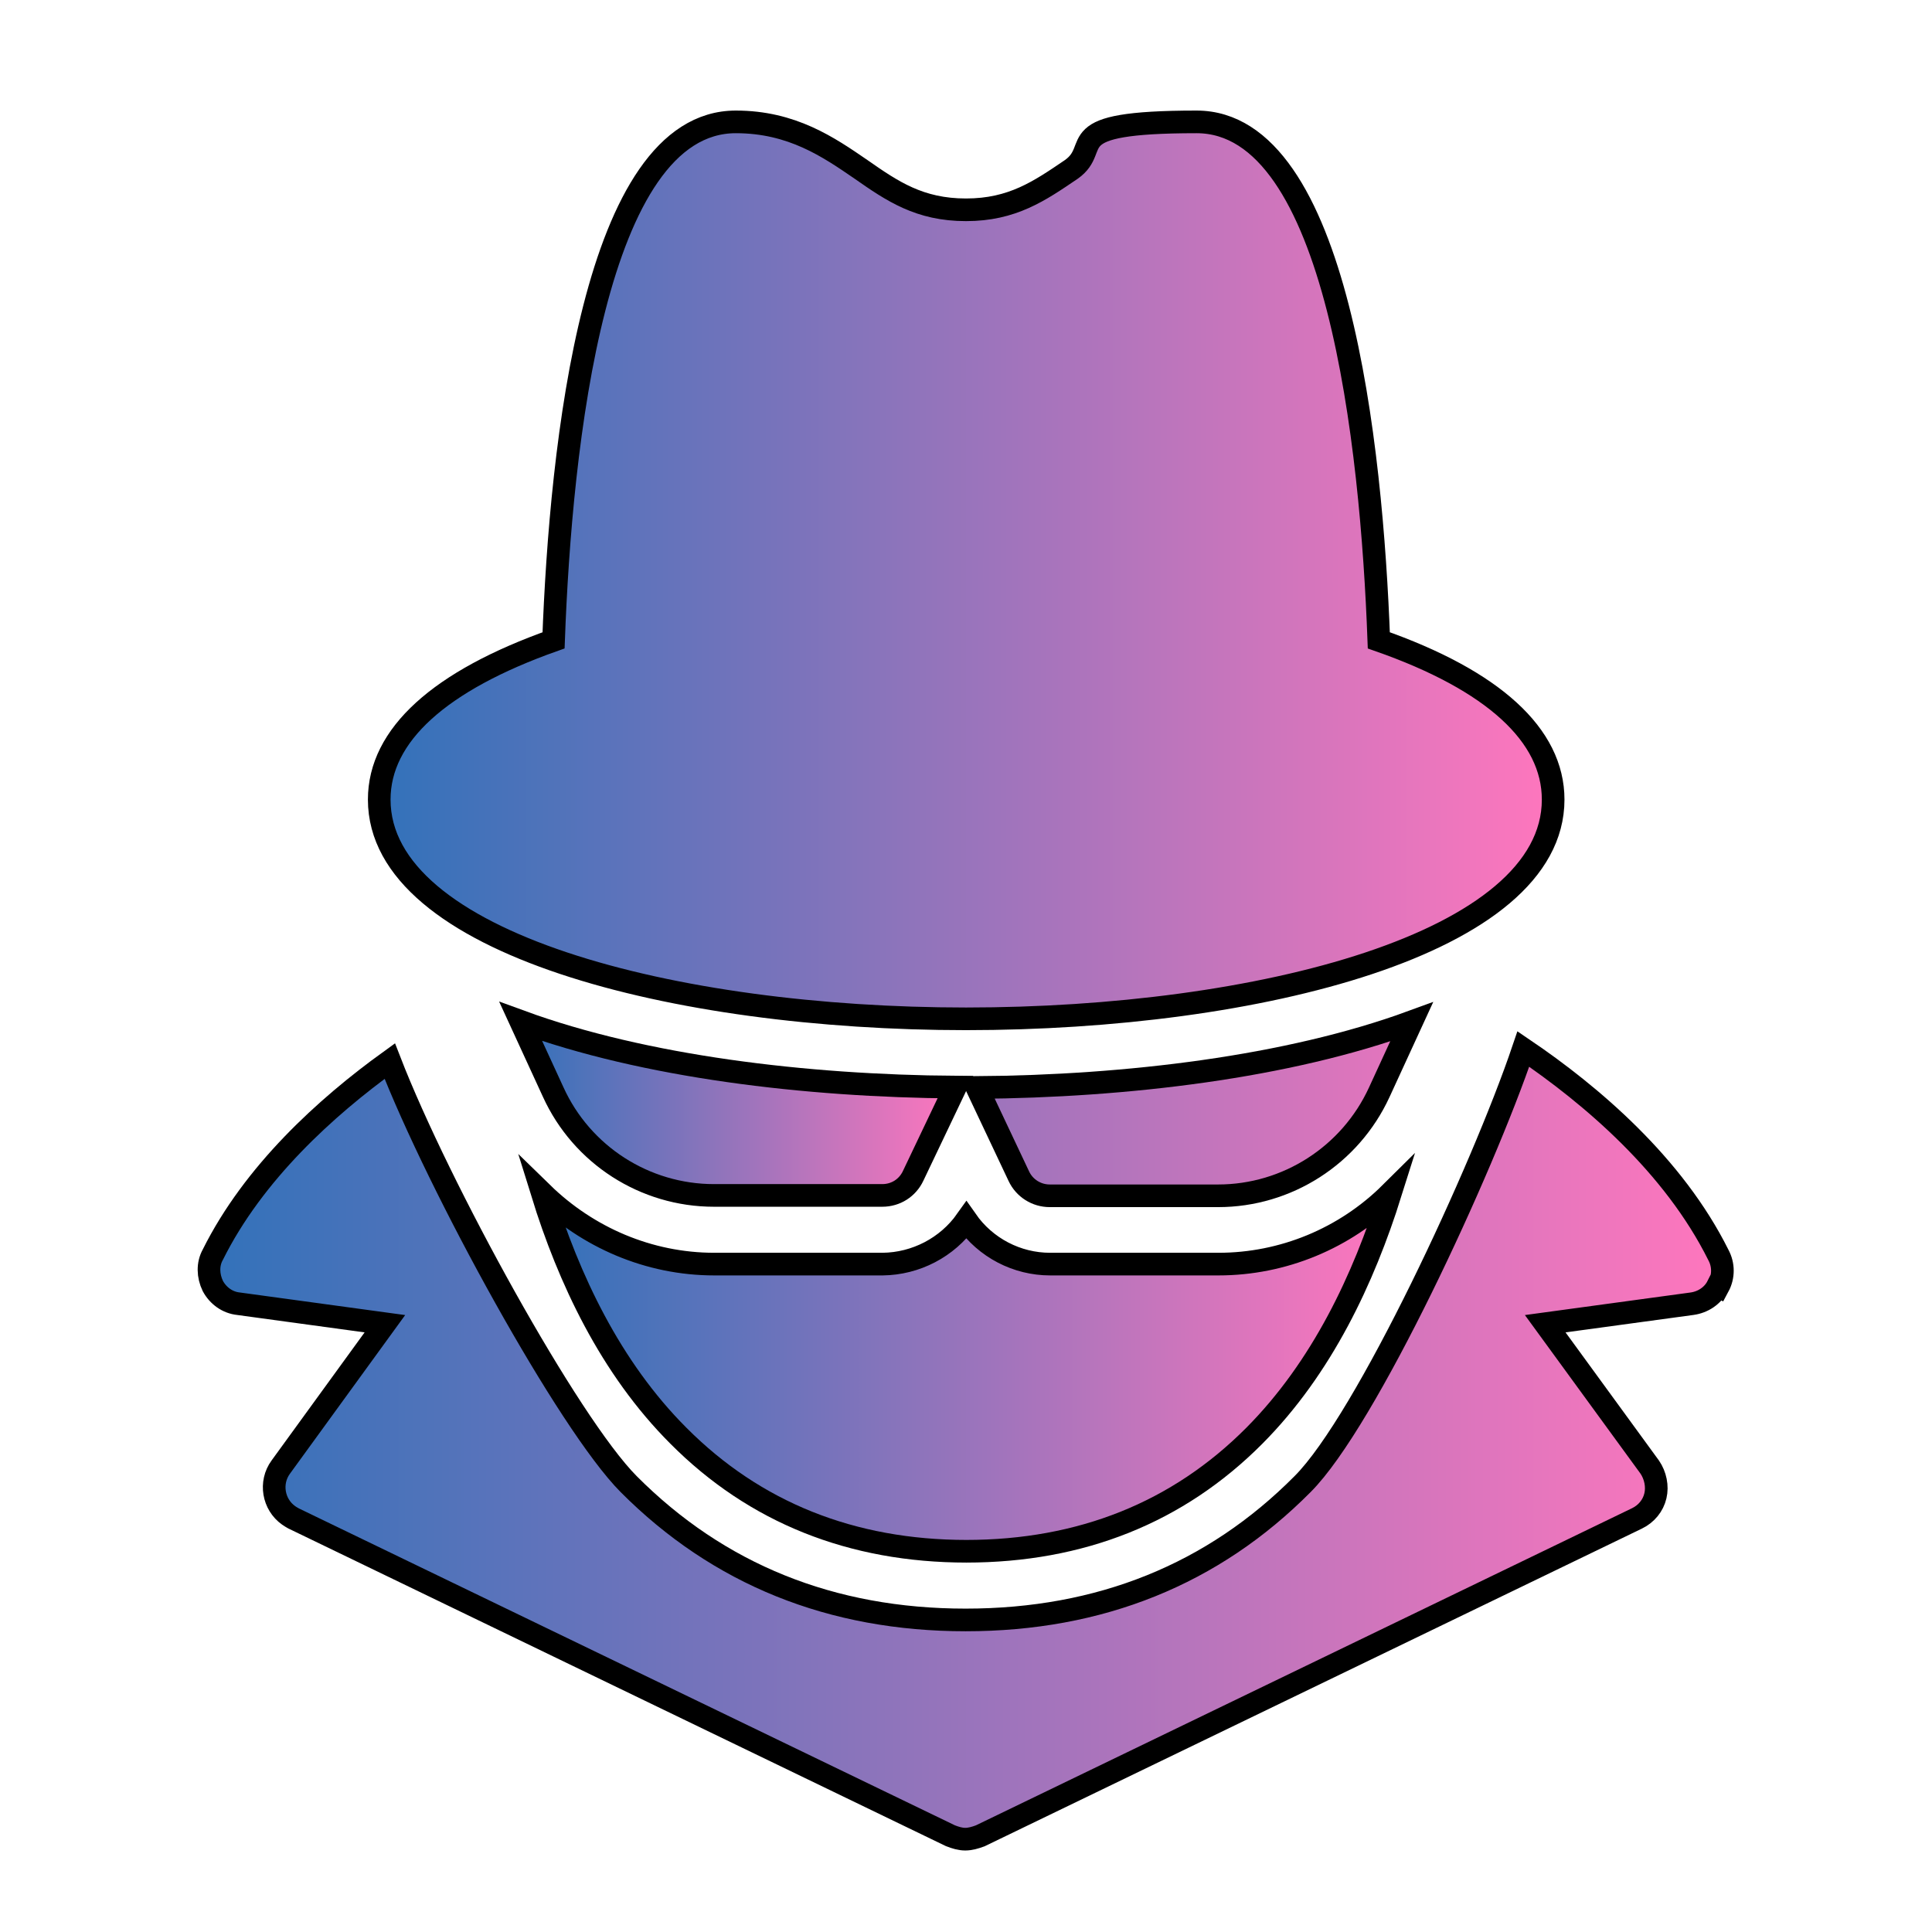
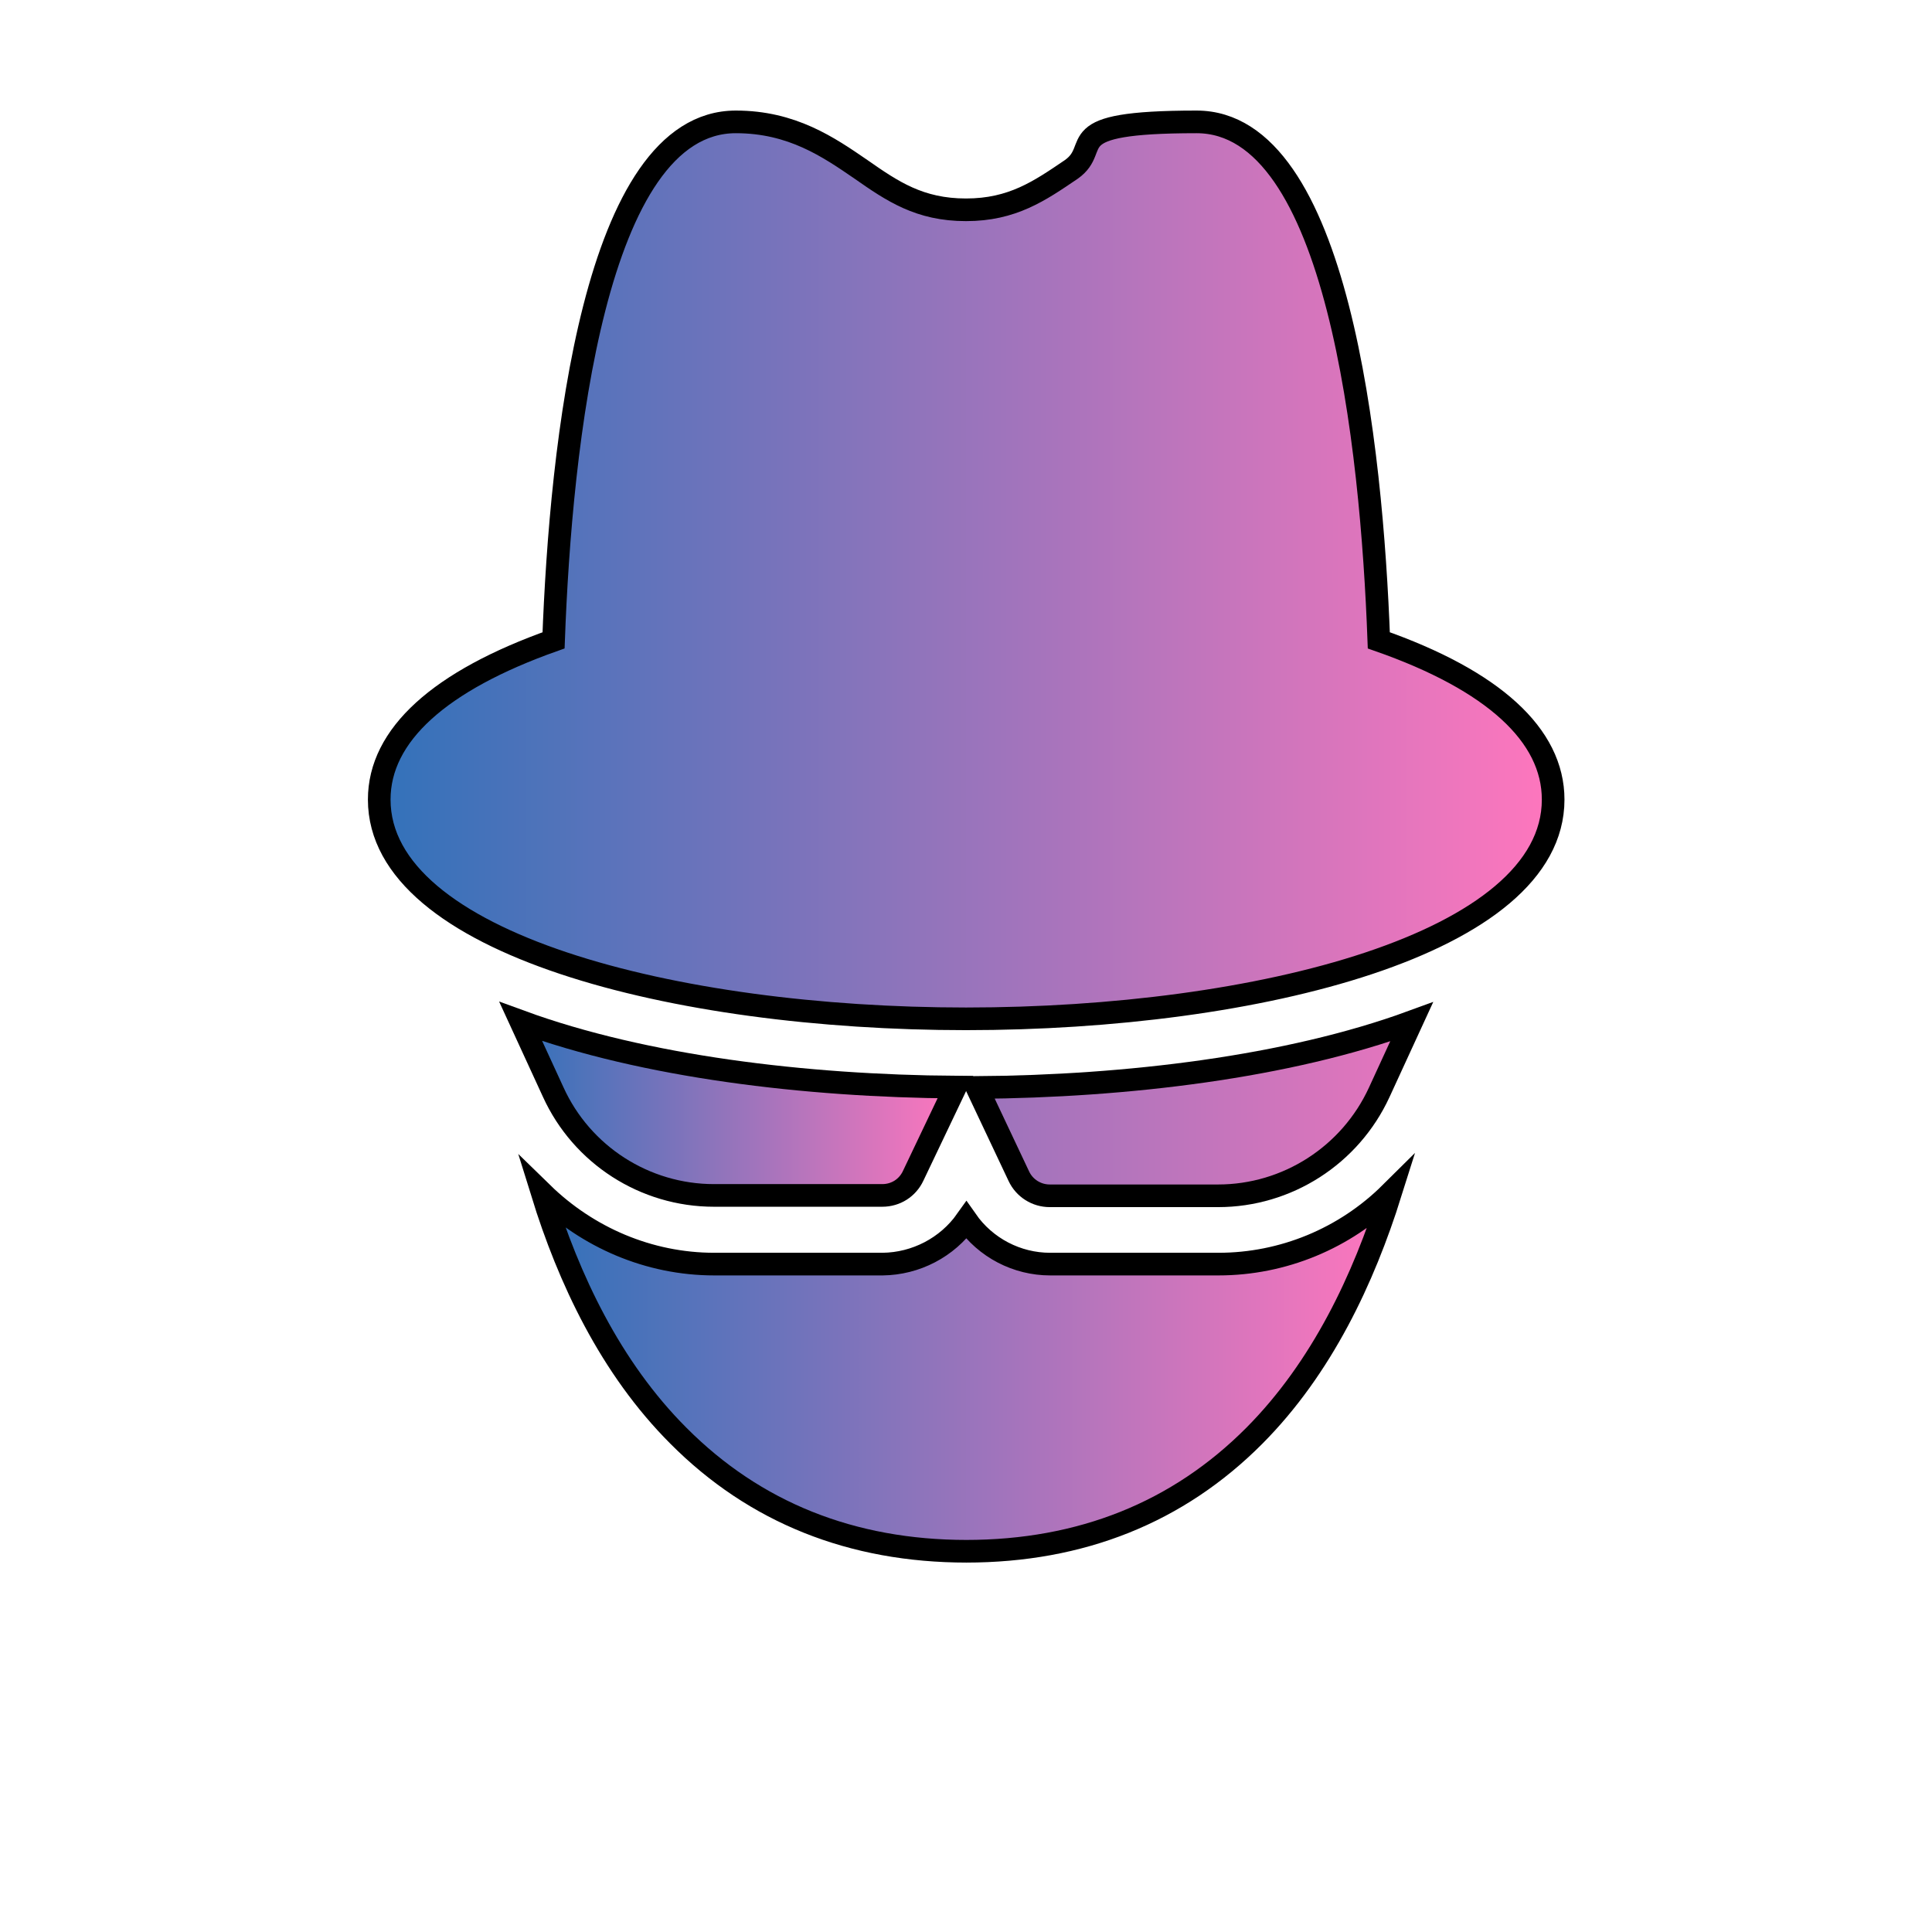
<svg xmlns="http://www.w3.org/2000/svg" xmlns:xlink="http://www.w3.org/1999/xlink" id="Livello_1" data-name="Livello 1" viewBox="0 0 512 512">
  <defs>
    <style>      .cls-1 {        fill: url(#Sfumatura_senza_nome_25-3);      }      .cls-1, .cls-2, .cls-3, .cls-4 {        stroke: #000;        stroke-miterlimit: 10;        stroke-width: 6px;      }      .cls-2 {        fill: url(#Sfumatura_senza_nome_25);      }      .cls-3 {        fill: url(#Sfumatura_senza_nome_25-2);      }      .cls-4 {        fill: url(#Sfumatura_senza_nome_25-4);      }    </style>
    <linearGradient id="Sfumatura_senza_nome_25" data-name="Sfumatura senza nome 25" x1="100.5" y1="174.6" x2="411.6" y2="174.6" gradientUnits="userSpaceOnUse">
      <stop offset="0" stop-color="#3272ba" />
      <stop offset="1" stop-color="#ff76bd" />
    </linearGradient>
    <linearGradient id="Sfumatura_senza_nome_25-2" data-name="Sfumatura senza nome 25" x1="143.5" y1="363.6" x2="368.4" y2="363.6" xlink:href="#Sfumatura_senza_nome_25" />
    <linearGradient id="Sfumatura_senza_nome_25-3" data-name="Sfumatura senza nome 25" x1="55.5" y1="382.7" x2="456.5" y2="382.7" xlink:href="#Sfumatura_senza_nome_25" />
    <linearGradient id="Sfumatura_senza_nome_25-4" data-name="Sfumatura senza nome 25" x1="138" y1="293.8" x2="253.1" y2="293.8" xlink:href="#Sfumatura_senza_nome_25" />
  </defs>
  <path class="cls-2" d="M411.6,211.9c0-17.1-15.9-31.6-46.2-42.2-1.9-51.5-10.9-137.4-48.3-137.4s-24.7,6.6-33.2,12.6c-8.4,5.7-15.6,10.7-27.9,10.7s-19.5-4.9-27.8-10.7c-8.6-5.9-18.3-12.6-33.2-12.6-37.5,0-46.4,85.8-48.3,137.4-30.2,10.7-46.2,25.1-46.2,42.2,0,38.1,78.3,58.1,155.5,58.1s155.6-19.9,155.6-58.1ZM258.9,288.2l11.1,23.5c1.5,3.2,4.7,5.2,8.2,5.2h44.6c18.3,0,35-10.7,42.7-27.4l8.6-18.7c-32.8,12-75.5,17.1-115.2,17.4h0Z" />
  <path class="cls-3" d="M256,411.1c30.5,0,56.2-10.3,76.4-30.6,18-18.1,29-41.7,36.1-64.3-12.1,12-28.5,18.8-45.6,18.8h-44.6c-8.8,0-17.1-4.3-22.2-11.6-5.1,7.2-13.4,11.5-22.2,11.6h-44.6c-17.4,0-33.6-7.1-45.6-18.8,7,22.6,18,46.2,36.1,64.3,20.2,20.3,45.9,30.6,76.4,30.6h0Z" />
-   <path class="cls-1" d="M455.4,340.9c1.4-2.6,1.4-5.7,0-8.3-11.9-23.9-33.7-42.4-51.7-54.6-10.9,32.2-41.7,98.5-58.5,115.3-23.7,23.9-53.7,36-89.3,36s-65.5-12.1-89.3-36c-16-16.1-50.3-78.6-63.3-112.1-16.9,12.2-36.1,29.6-46.9,51.3-1.4,2.5-1.3,5.6,0,8.3,1.4,2.6,3.9,4.4,6.8,4.7l38.8,5.3-27.6,38c-3,4.1-2,9.9,2.1,12.8.4.3.8.5,1.3.8l174.1,84.1c1.3.5,2.6.9,3.9.9s2.7-.4,4-.9l174-84.1c2.5-1.2,4.3-3.4,4.9-6,.6-2.5,0-5.4-1.5-7.6l-27.7-38,38.9-5.3c2.9-.4,5.5-2.1,6.8-4.7h0Z" />
  <path class="cls-4" d="M189.2,316.8h44.6c3.6,0,6.7-2,8.2-5.2l11.2-23.5c-39.7-.3-82.4-5.4-115.2-17.4l8.6,18.7c7.6,16.7,24.3,27.4,42.6,27.4Z" />
</svg>